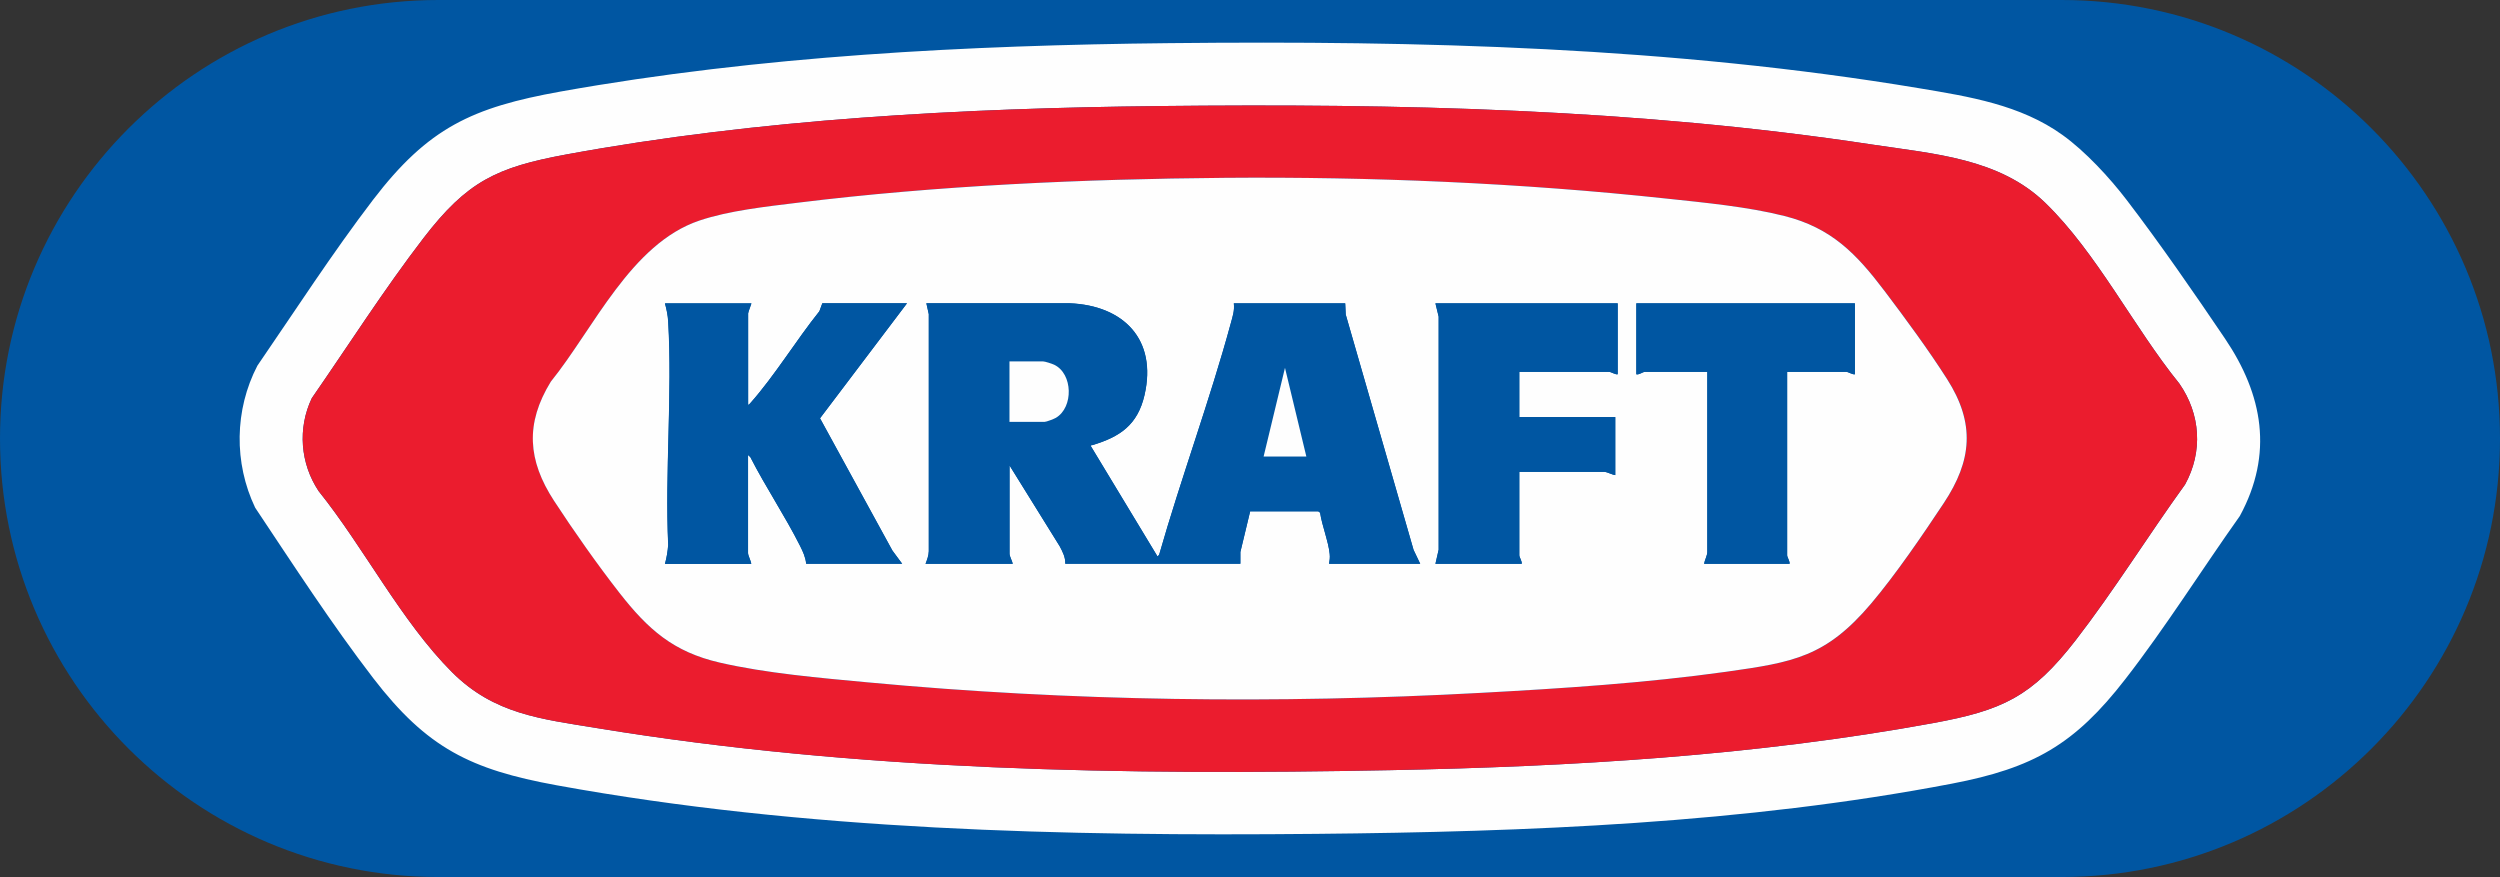
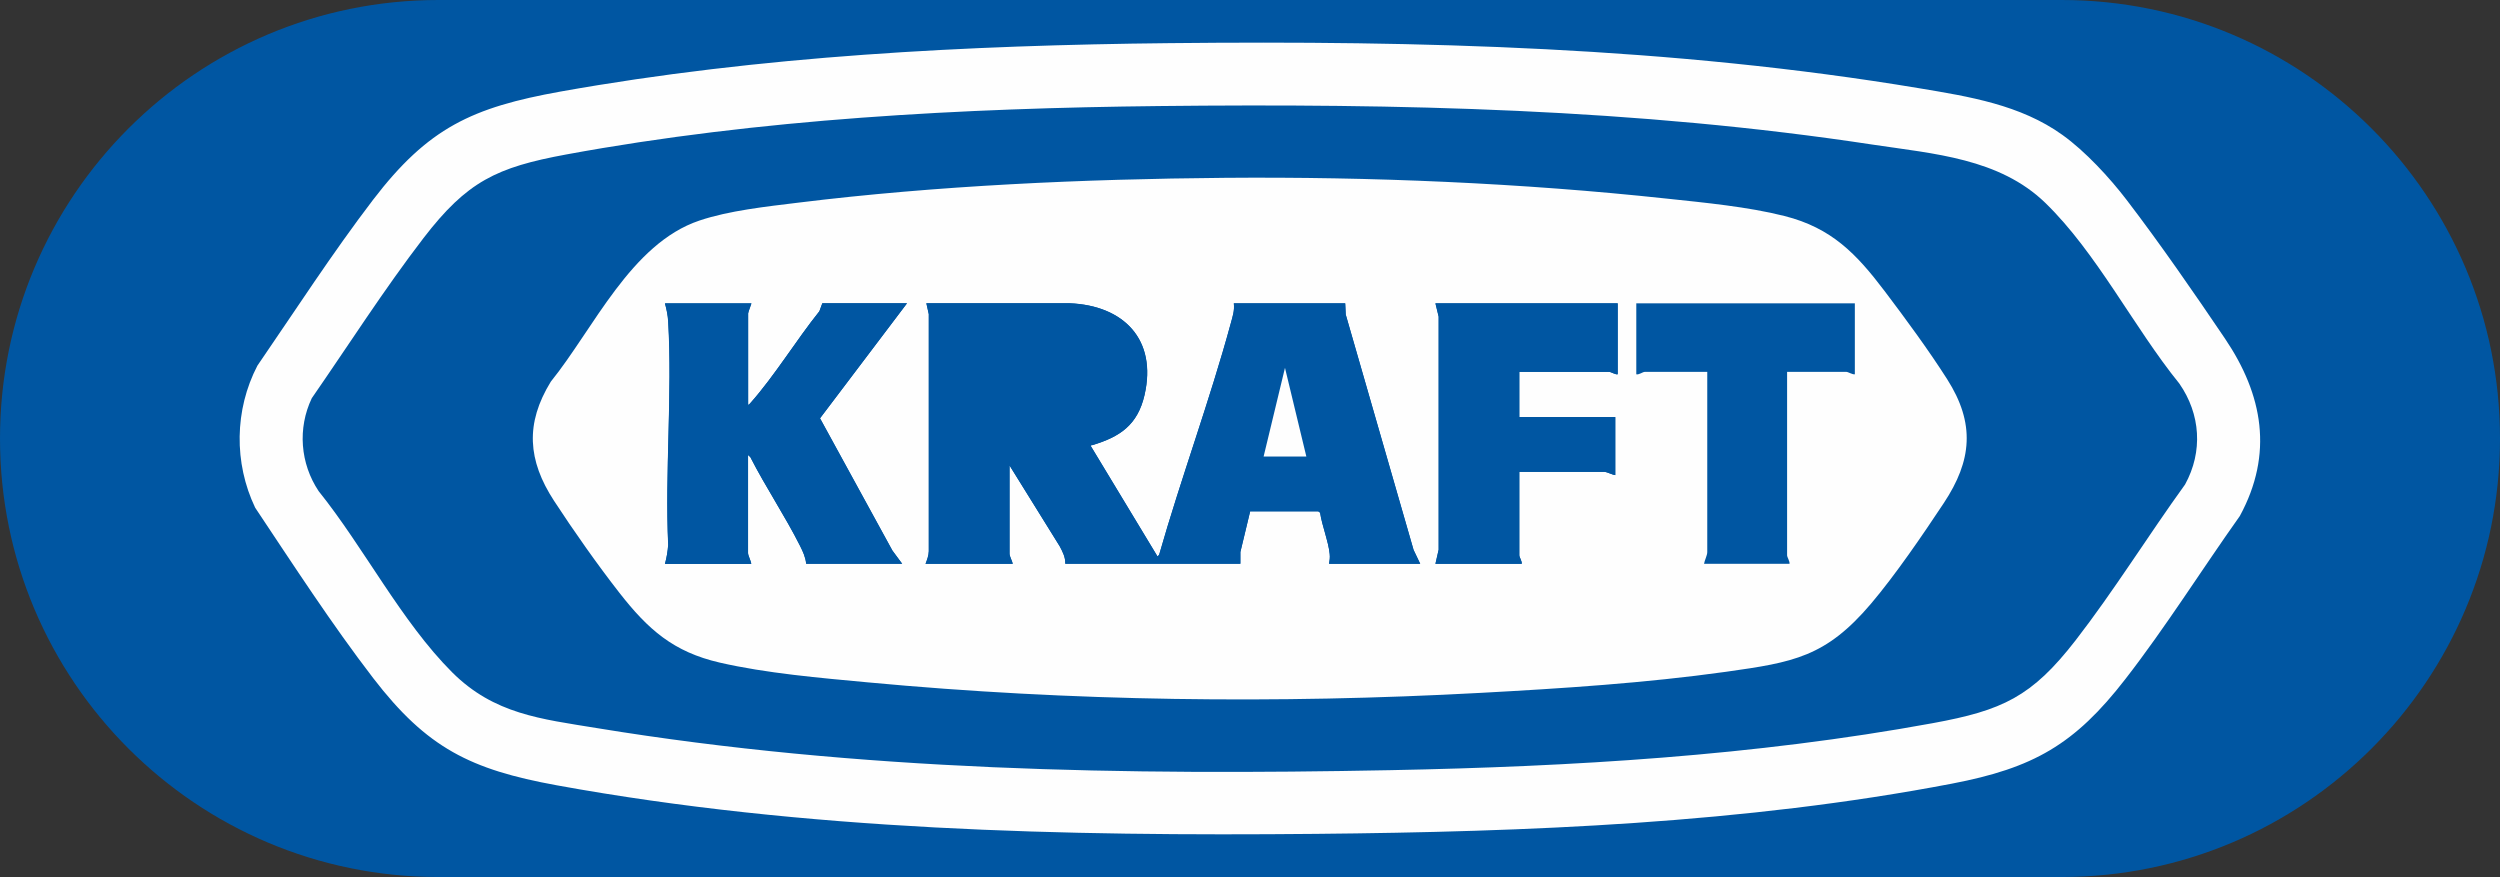
<svg xmlns="http://www.w3.org/2000/svg" id="Capa_1" data-name="Capa 1" viewBox="0 0 248 87">
  <rect x="0" y="0" width="248" height="87" fill="#333333" stroke="none" />
  <defs>
    <style>      .cls-1 {        fill: #0056a2;        isolation: isolate;      }      .cls-2 {        fill: #eb1c2e;      }      .cls-3 {        fill: #fefefe;      }    </style>
  </defs>
  <path class="cls-1" d="M43.5,0h161c24.02,0,43.5,19.48,43.5,43.5h0c0,24.02-19.48,43.5-43.5,43.5H43.5C19.48,87,0,67.52,0,43.5h0C0,19.48,19.48,0,43.5,0Z" />
  <g>
    <path class="cls-3" d="M116.05,4.28c24.82-.26,49.81.38,74.31,4.47,4.97.83,10.07,1.64,14.24,4.64,2.26,1.62,4.67,4.23,6.36,6.44,3.3,4.31,6.71,9.25,9.76,13.76,3.77,5.58,4.82,11.44,1.47,17.6-3.77,5.31-7.36,11.03-11.35,16.17-5.04,6.51-9.13,8.83-17.22,10.38-20.55,3.94-42.15,4.78-63.04,4.98-25,.24-50.73-.33-75.36-4.82-8.54-1.56-12.86-3.69-18.19-10.62-4.12-5.36-7.97-11.3-11.72-16.92-2.12-4.44-2.05-9.71.22-14.08,3.74-5.45,7.46-11.2,11.47-16.45,5.48-7.16,9.83-9.17,18.62-10.75,19.79-3.54,40.34-4.59,60.42-4.8ZM115.01,10.52c-19.44.21-39.68,1.27-58.82,4.8-6.94,1.28-9.85,2.67-14.18,8.3-3.88,5.05-7.45,10.64-11.08,15.88-1.42,2.98-1.15,6.48.68,9.22,4.49,5.59,8.2,12.93,13.24,17.97,4.17,4.16,8.82,4.63,14.38,5.54,25.95,4.26,52.47,4.69,78.73,4.17,17.93-.35,36.09-1.42,53.76-4.66,6.93-1.27,9.83-2.61,14.18-8.22,3.81-4.92,7.21-10.41,10.86-15.46,1.79-3.26,1.54-6.98-.57-10.01-4.5-5.55-8.19-12.97-13.29-17.92-4.57-4.43-11.06-4.87-17.1-5.78-23.45-3.57-47.08-4.09-70.79-3.83Z" />
-     <path class="cls-2" d="M115.01,10.52c23.71-.26,47.34.26,70.79,3.83,6.04.92,12.54,1.35,17.1,5.78,5.1,4.95,8.79,12.37,13.29,17.92,2.11,3.03,2.36,6.76.57,10.01-3.65,5.05-7.06,10.54-10.86,15.46-4.35,5.61-7.26,6.95-14.18,8.22-17.67,3.24-35.83,4.31-53.76,4.66-26.26.52-52.78.1-78.73-4.17-5.56-.91-10.21-1.38-14.38-5.54-5.04-5.04-8.75-12.38-13.24-17.97-1.82-2.74-2.1-6.24-.68-9.22,3.63-5.24,7.2-10.83,11.08-15.88,4.33-5.63,7.24-7.02,14.18-8.3,19.15-3.53,39.38-4.59,58.82-4.8ZM121.49,17.64c-13.95.11-28.49.76-42.35,2.47-3.09.38-6.82.79-9.75,1.77-6.79,2.28-10.51,10.73-14.74,15.98-2.55,4.15-2.3,7.81.32,11.82,1.91,2.93,4.34,6.36,6.48,9.12,2.84,3.65,5.34,5.86,9.96,6.93s9.96,1.52,14.69,1.96c20.19,1.89,40.59,2.14,60.82,1.04,8.08-.44,16.31-.97,24.32-2.09,6.68-.94,9.89-1.46,14.37-6.75,2.44-2.88,5.12-6.81,7.22-9.98,2.8-4.23,3.13-7.91.34-12.29-1.8-2.83-4.17-6.06-6.21-8.75-2.8-3.7-5.27-6.26-9.92-7.44-3.63-.92-7.97-1.33-11.71-1.73-14.39-1.55-29.35-2.17-43.83-2.06Z" />
    <path class="cls-3" d="M121.49,17.64c14.48-.12,29.44.51,43.83,2.06,3.75.4,8.08.81,11.71,1.73,4.66,1.18,7.12,3.74,9.92,7.44,2.04,2.69,4.41,5.92,6.21,8.75,2.79,4.38,2.47,8.06-.34,12.29-2.1,3.17-4.78,7.1-7.22,9.98-4.49,5.29-7.7,5.81-14.37,6.75-8.01,1.12-16.23,1.65-24.32,2.09-20.23,1.1-40.63.85-60.82-1.04-4.72-.44-10.09-.9-14.69-1.96s-7.11-3.28-9.96-6.93c-2.15-2.75-4.57-6.19-6.48-9.12-2.62-4.02-2.87-7.67-.32-11.82,4.24-5.25,7.95-13.7,14.74-15.98,2.93-.99,6.66-1.39,9.75-1.77,13.86-1.71,28.4-2.35,42.35-2.47ZM74.53,30.09h-8.56c.16.59.29,1.18.32,1.8.42,7.24-.33,14.88,0,22.16-.05.64-.15,1.26-.32,1.88h8.56c-.03-.3-.32-.81-.32-1.08v-9.72l.23.21c1.51,2.98,3.45,5.85,4.94,8.82.29.58.53,1.1.6,1.76h9.52l-.97-1.31-7.18-13.12,8.63-11.41h-8.4l-.29.79c-2.3,2.86-4.42,6.36-6.83,9.09-.07.07-.14.18-.24.2v-9.08c0-.14.36-.96.32-1ZM91.82,55.93h8.64c-.05-.27-.32-.74-.32-1v-8.76l4.98,8.02c.28.54.58,1.1.55,1.73h17.37v-1.16l.97-4.03h6.76s.18.13.18.13c.2,1.32.82,2.78.95,4.09.04.37,0,.62-.06.98h9.04l-.66-1.38-6.73-23.35-.05-1.11h-11.05c.09.72-.12,1.31-.3,1.98-2.09,7.69-4.92,15.3-7.11,22.97l-.16.16-6.6-10.92c-.03-.17.03-.09.12-.12,2.75-.82,4.51-2,5.19-4.97,1.27-5.51-2.07-8.89-7.43-9.11h-14.21s.24,1.08.24,1.08v23.52c-.01.43-.17.84-.32,1.24ZM160.48,30.09h-18.09l.32,1.32v23.12s-.32,1.4-.32,1.4h8.56c.04-.24-.24-.66-.24-.84v-8.28h8.44c.27,0,.78.29,1.08.32v-5.76h-9.52v-4.48h8.92c.18,0,.6.28.84.24v-7.04ZM184.01,30.09h-21.69v7.04c.26.07.64-.24.84-.24h6.2v17.88c0,.32-.27.83-.32,1.16h8.48c.04-.24-.24-.66-.24-.84v-18.2h5.88c.18,0,.6.28.84.24v-7.04Z" />
    <path class="cls-1" d="M91.82,55.93c.16-.39.31-.81.32-1.24v-23.52s-.24-1.08-.24-1.08h14.21c5.36.21,8.7,3.6,7.43,9.1-.69,2.97-2.44,4.15-5.19,4.97-.09.03-.14-.05-.12.12l6.6,10.92.16-.16c2.19-7.67,5.02-15.29,7.11-22.97.18-.67.39-1.26.3-1.98h11.05l.05,1.11,6.73,23.35.66,1.38h-9.04c.05-.35.1-.61.06-.98-.14-1.3-.76-2.77-.95-4.09l-.18-.14h-6.76s-.97,4.04-.97,4.04v1.16h-17.37c.03-.63-.26-1.2-.55-1.73l-4.98-8.02v8.76c0,.26.27.73.32,1h-8.64ZM100.14,41.85h3.48c.19,0,.93-.29,1.12-.4,1.76-1.04,1.7-4.38-.17-5.27-.21-.1-.91-.33-1.11-.33h-3.32v6ZM129.59,45.29l-2.12-8.8-2.12,8.8h4.24Z" />
    <path class="cls-1" d="M74.53,30.09s-.32.86-.32,1v9.08c.1-.02.17-.13.24-.2,2.42-2.72,4.54-6.23,6.83-9.09l.29-.79h8.4l-8.63,11.41,7.18,13.12.97,1.31h-9.52c-.07-.66-.31-1.18-.6-1.76-1.49-2.97-3.42-5.85-4.94-8.82l-.23-.21v9.72c0,.27.29.78.32,1.08h-8.56c.17-.62.27-1.23.32-1.88-.33-7.28.42-14.92,0-22.16-.04-.62-.16-1.21-.32-1.8h8.56Z" />
    <path class="cls-1" d="M160.48,30.09v7.04c-.24.04-.66-.24-.84-.24h-8.92v4.48h9.52v5.76c-.3-.03-.81-.32-1.08-.32h-8.44v8.28c0,.18.28.6.24.84h-8.56l.32-1.4v-23.12s-.32-1.32-.32-1.32h18.09Z" />
-     <path class="cls-1" d="M184.01,30.09v7.04c-.24.04-.66-.24-.84-.24h-5.88v18.2c0,.18.28.6.24.84h-8.48c.05-.33.32-.84.32-1.16v-17.88h-6.2c-.2,0-.58.31-.84.24v-7.04h21.69Z" />
-     <path class="cls-3" d="M100.14,41.85v-6h3.32c.2,0,.9.23,1.11.33,1.87.89,1.94,4.23.17,5.27-.19.11-.94.4-1.12.4h-3.48Z" />
    <polygon class="cls-3" points="129.59 45.29 125.35 45.29 127.47 36.49 129.59 45.29" />
  </g>
</svg>